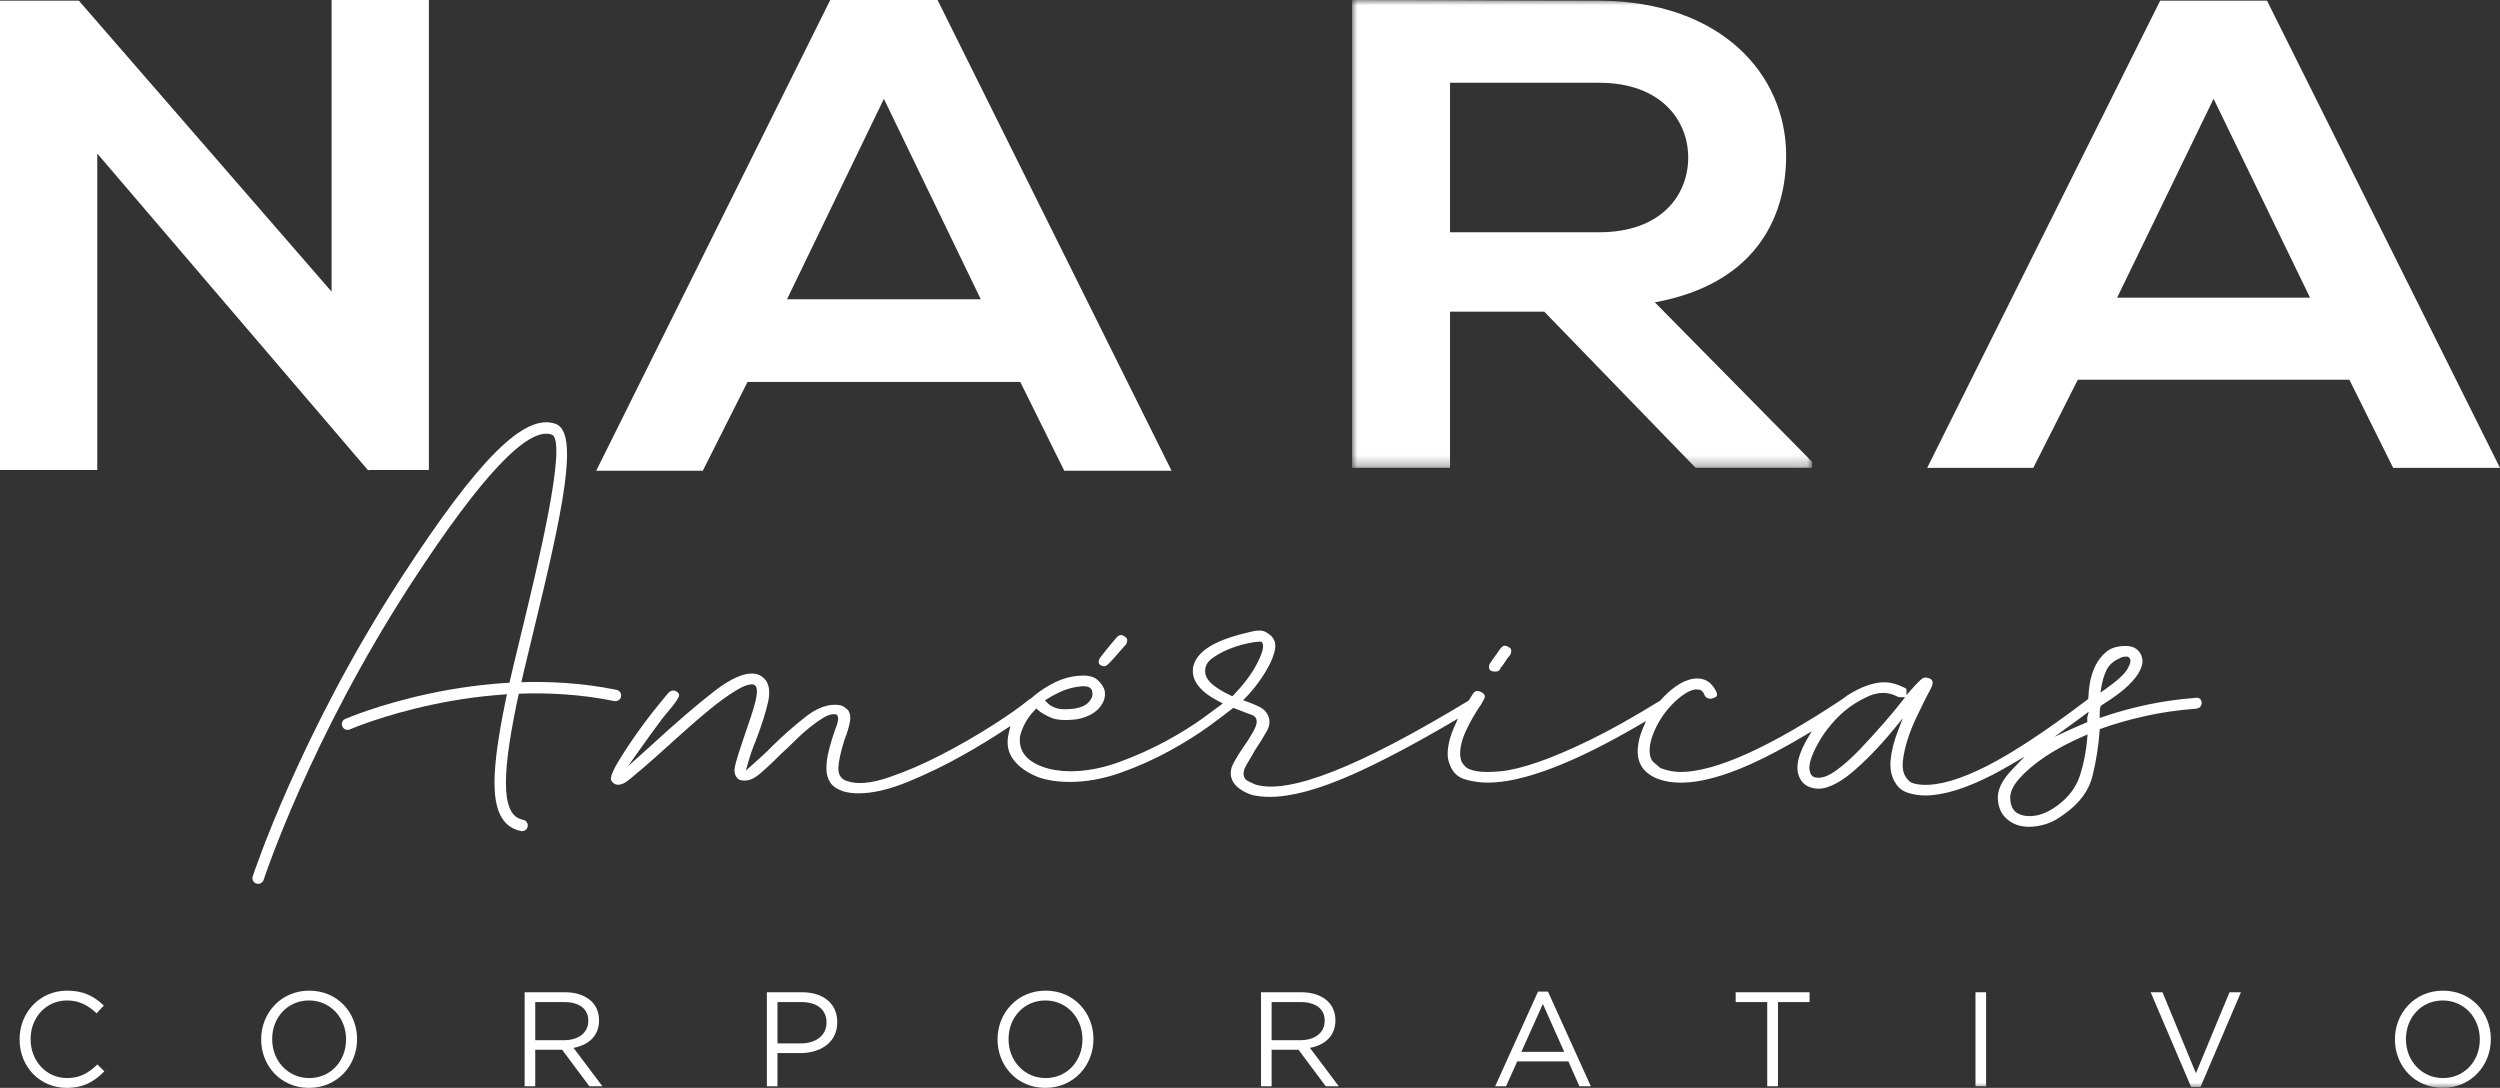
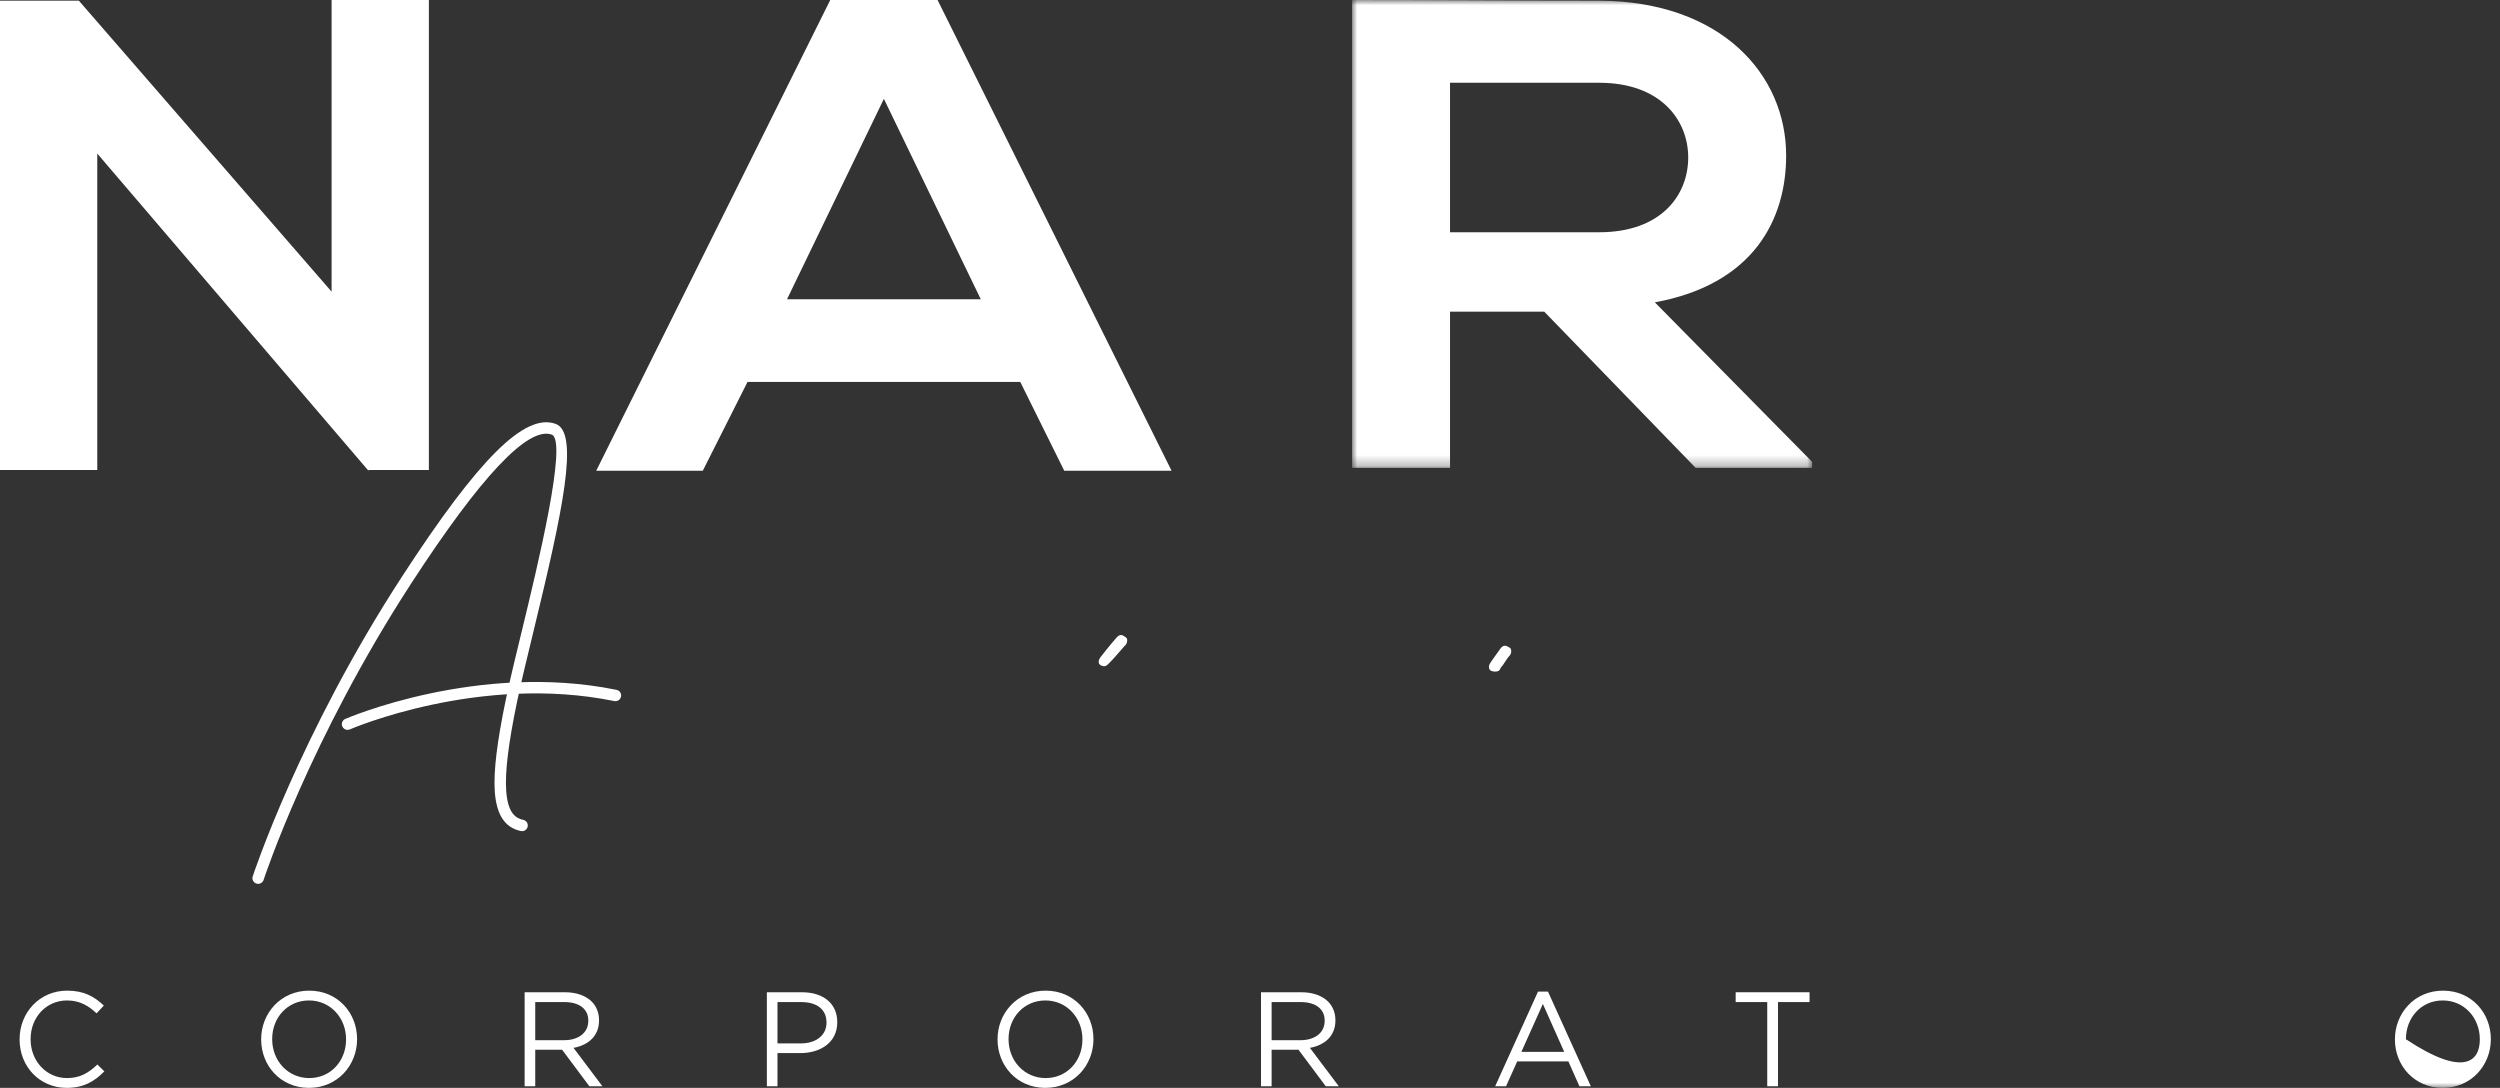
<svg xmlns="http://www.w3.org/2000/svg" xmlns:xlink="http://www.w3.org/1999/xlink" width="239px" height="104px" viewBox="0 0 239 104" version="1.1">
  <rect x="0" y="0" width="239" height="104" fill="#333333" stroke="none" />
  <title>logo nara corporativo</title>
  <desc>Created with Sketch.</desc>
  <defs>
    <polygon id="path-1" points="0 0 43.979 0 43.979 44.727 0 44.727" />
    <polygon id="path-3" points="0 104 238 104 238 0 0 0" />
  </defs>
  <g id="Landing-Nara-Americas" stroke="none" stroke-width="1" fill="none" fill-rule="evenodd">
    <g id="LANDING" transform="translate(-240, -5476)">
      <g id="logo-nara-corporativo" transform="translate(240, 5476)">
        <polygon id="Fill-1" fill="#FFFFFF" points="31.701 0 31.701 27.884 7.538 0.064 0 0.064 0 44.935 9.299 44.935 9.299 14.68 35.223 45 35.223 44.935 41 44.935 41 0" />
        <path d="M79.371,0 L57,45 L67.188,45 L71.462,36.514 L97.538,36.514 L101.741,45 L112,45 L89.63,0 L79.371,0 Z M84.5,9.45 L93.762,28.607 L75.239,28.607 L84.5,9.45 Z" id="Fill-2" fill="#FFFFFF" />
        <g id="Group-38" transform="translate(1, 0)">
          <g id="Group-5" transform="translate(128.26, 0)">
            <mask id="mask-2" fill="white">
              <use xlink:href="#path-1" />
            </mask>
            <g id="Clip-4" />
            <path d="M9.363,7.912 L9.363,22.204 L23.621,22.204 C29.58,22.204 32.133,18.631 32.133,15.058 C32.133,11.485 29.509,7.912 23.621,7.912 L9.363,7.912 Z M43.979,44.727 L32.843,44.727 L18.372,29.796 L9.363,29.796 L9.363,44.727 L0,44.727 L0,-4.31184606e-05 C7.874,-4.31184606e-05 15.747,0.064 23.621,0.064 C35.326,0.128 41.496,7.146 41.496,14.867 C41.496,20.992 38.376,27.181 28.942,28.903 L43.979,44.152 L43.979,44.727 Z" id="Fill-3" fill="#FFFFFF" mask="url(#mask-2)" />
          </g>
-           <path d="M210.619,9.443 L201.398,28.457 L219.841,28.457 L210.619,9.443 Z M223.601,36.305 L197.638,36.305 L193.382,44.727 L183.238,44.727 L205.512,0.064 L215.726,0.064 L238,44.727 L227.785,44.727 L223.601,36.305 Z" id="Fill-6" fill="#FFFFFF" />
          <path d="M143.388,62.59 C143.46,62.452 143.487,62.309 143.468,62.154 C143.451,62.022 143.382,61.935 143.245,61.872 C143.104,61.779 142.981,61.732 142.869,61.732 C142.711,61.732 142.573,61.825 142.435,62.012 C141.755,62.957 141.529,63.286 141.459,63.395 C141.38,63.52 141.34,63.632 141.34,63.728 C141.34,63.964 141.414,64.204 141.968,64.204 C142.23,64.204 142.38,64.101 142.454,63.87 L142.471,63.818 L142.512,63.781 C142.571,63.728 142.678,63.604 142.852,63.316 C143.006,63.063 143.187,62.819 143.388,62.59" id="Fill-8" fill="#FFFFFF" />
          <path d="M106.64,61.614 C106.725,61.483 106.764,61.343 106.76,61.187 C106.757,61.054 106.696,60.961 106.566,60.886 C106.434,60.779 106.316,60.721 106.205,60.71 C106.047,60.695 105.901,60.775 105.746,60.948 C104.979,61.824 104.269,62.749 104.19,62.851 C104.031,63.055 103.941,63.393 104.184,63.572 C104.253,63.622 104.335,63.652 104.419,63.674 C104.702,63.751 104.843,63.585 105.031,63.402 C105.168,63.268 105.299,63.128 105.428,62.986 C105.708,62.681 105.978,62.366 106.249,62.053 C106.376,61.906 106.498,61.747 106.64,61.614" id="Fill-10" fill="#FFFFFF" />
-           <path d="M193.043,78.02 C192.439,78.02 191.96,77.865 191.62,77.56 C191.32,77.236 191.175,76.8 191.175,76.251 C191.175,75.696 191.463,75.096 192.057,74.415 C192.672,73.724 193.499,73.026 194.518,72.338 C195.532,71.655 196.79,70.985 198.259,70.346 L198.572,70.21 L198.544,70.551 C198.443,71.786 198.211,72.98 197.854,74.1 C197.491,75.248 196.752,76.233 195.66,77.028 C194.774,77.686 193.893,78.02 193.043,78.02 Z M197.052,69.242 C197.435,68.964 197.824,68.678 198.22,68.383 L198.679,68.041 L198.541,68.596 L198.544,69.037 L198.418,69.089 C198.016,69.255 197.63,69.423 197.257,69.593 L195.408,70.435 L197.052,69.242 Z M180.872,66.983 C180.42,67.571 179.835,68.275 179.086,69.136 C178.35,69.98 177.597,70.806 176.847,71.593 C176.084,72.394 175.337,73.066 174.626,73.591 C173.936,74.101 173.363,74.35 172.879,74.35 C172.833,74.35 172.788,74.348 172.744,74.344 L172.741,74.344 C172.361,74.344 172.103,74.14 172.034,73.77 C171.924,73.429 171.975,72.963 172.194,72.369 C172.4,71.812 172.699,71.217 173.082,70.596 C173.464,69.978 173.944,69.36 174.507,68.76 C175.073,68.159 175.698,67.644 176.364,67.23 C176.721,67.001 177.137,66.779 177.599,66.57 C178.469,66.18 179.469,66.074 180.431,66.613 C180.488,66.638 180.587,66.655 180.709,66.655 L181.124,66.655 L180.872,66.983 Z M116.917,66.456 L116.816,66.561 L116.684,66.5 C114.922,65.683 114.116,64.884 114.22,64.054 C114.225,63.631 114.457,63.248 114.909,62.917 C115.324,62.615 115.808,62.344 116.349,62.111 C116.891,61.88 117.462,61.693 118.048,61.555 C118.64,61.417 119.127,61.346 119.494,61.346 L119.604,61.346 L119.664,61.438 C119.869,61.745 119.726,62.336 119.185,63.412 C118.697,64.38 117.934,65.404 116.917,66.456 Z M99.107,66.822 C99.621,66.499 100.141,66.23 100.653,66.023 C101.172,65.812 101.7,65.682 102.225,65.634 C102.426,65.588 102.671,65.588 102.925,65.638 C103.239,65.701 103.422,65.914 103.43,66.225 C103.485,66.513 103.364,66.818 103.074,67.133 C102.789,67.44 102.343,67.644 101.746,67.741 C101.395,67.783 101.087,67.805 100.821,67.805 C100.478,67.805 100.202,67.77 99.985,67.699 C99.597,67.576 99.287,67.384 99.063,67.13 L98.904,66.95 L99.107,66.822 Z M199.879,65.738 C199.982,65.087 200.154,64.518 200.389,64.045 C200.635,63.556 201.054,63.185 201.638,62.939 C201.775,62.83 201.964,62.776 202.2,62.776 L202.429,62.776 L202.563,62.896 C202.801,63.113 202.615,63.537 202.378,63.963 C202.107,64.449 201.394,65.094 200.198,65.937 L199.803,66.215 L199.879,65.738 Z M199.05,74.161 C199.398,72.727 199.625,71.273 199.726,69.839 L199.735,69.706 L199.861,69.661 C201.128,69.205 202.537,68.802 204.046,68.463 C205.564,68.122 207.229,67.879 208.994,67.744 C209.32,67.678 209.48,67.494 209.486,67.151 C209.404,66.775 209.21,66.649 208.799,66.722 C207.153,66.856 205.584,67.084 204.134,67.398 C202.689,67.713 201.297,68.099 199.996,68.549 L199.725,68.643 L199.725,68.356 C199.725,67.958 199.753,67.698 199.813,67.536 L199.838,67.471 L199.896,67.434 C201.039,66.719 201.906,66.076 202.473,65.522 C203.032,64.975 203.411,64.481 203.602,64.054 C203.785,63.64 203.856,63.301 203.814,63.047 C203.758,62.722 203.68,62.563 203.624,62.488 C203.344,61.987 202.882,61.755 202.2,61.755 C201.444,61.755 200.838,61.934 200.398,62.288 C199.944,62.653 199.58,63.111 199.318,63.648 C199.051,64.195 198.866,64.793 198.769,65.426 C198.704,65.845 198.664,66.257 198.641,66.725 L198.636,66.823 L198.557,66.88 C198.529,66.9 198.503,66.919 198.477,66.943 C194.635,69.853 191.43,71.967 188.937,73.234 C186.418,74.515 184.334,75.118 182.74,75.025 C182.123,74.975 181.747,74.872 181.556,74.701 C181.382,74.543 181.272,74.418 181.211,74.306 C180.942,73.923 180.841,73.372 180.923,72.687 C181,72.042 181.156,71.354 181.385,70.642 C181.617,69.926 181.9,69.218 182.228,68.54 C182.556,67.858 182.822,67.313 183.023,66.905 C183.278,66.401 183.468,66.036 183.595,65.807 C183.704,65.611 183.759,65.438 183.759,65.293 C183.759,65.106 183.705,64.901 183.312,64.812 C183.098,64.737 182.929,64.761 182.756,64.882 C182.609,64.986 182.292,65.271 181.62,66.04 L181.262,66.45 L181.262,65.906 C181.262,65.861 181.193,65.803 181.079,65.752 C180.395,65.401 179.739,65.226 179.121,65.226 C178.106,65.226 176.921,65.65 175.598,66.487 C175.435,66.599 175.267,66.724 175.1,66.854 C171.637,69.155 168.592,70.898 166.038,72.047 C163.45,73.211 161.309,73.801 159.674,73.801 C159.045,73.801 158.41,73.682 157.786,73.447 L157.721,73.409 C157.621,73.319 157.422,73.15 157.122,72.903 C156.759,72.604 156.636,72.043 156.747,71.188 C156.854,70.614 157.064,70.022 157.373,69.42 C157.684,68.815 158.049,68.264 158.458,67.782 C158.869,67.297 159.313,66.874 159.778,66.525 C160.265,66.161 160.693,65.958 161.085,65.907 C161.224,65.906 161.345,65.918 161.488,65.943 C161.693,65.981 161.854,66.169 161.984,66.515 C162.046,66.624 162.158,66.716 162.312,66.767 C162.466,66.819 162.615,66.81 162.767,66.741 C162.978,66.681 163.09,66.611 163.131,66.52 C163.187,66.393 163.117,66.203 163.048,66.066 C162.582,65.145 161.885,64.758 160.91,64.883 C160.344,64.969 159.762,65.22 159.187,65.63 C158.678,65.993 158.192,66.438 157.743,66.951 L157.697,66.99 C155.148,68.562 152.89,69.828 150.986,70.752 C149.073,71.68 147.397,72.393 146.007,72.87 C144.608,73.351 143.421,73.64 142.479,73.732 C141.532,73.824 140.763,73.824 140.194,73.729 C139.63,73.629 139.282,73.49 139.095,73.294 C138.932,73.123 138.823,72.987 138.762,72.879 C138.588,72.514 138.544,72.062 138.625,71.524 C138.704,71.01 138.862,70.488 139.095,69.973 C139.326,69.465 139.584,68.967 139.862,68.491 C140.14,68.012 140.387,67.627 140.593,67.35 L140.881,66.827 C140.986,66.614 141.028,66.376 140.59,66.156 C140.229,65.977 139.991,66.036 139.796,66.354 L139.401,66.98 L139.359,67.005 C128.933,73.321 122.294,75.942 119.06,75.017 L118.924,74.959 C118.757,74.885 118.591,74.81 118.426,74.735 C118.173,74.622 118.01,74.469 117.941,74.279 C117.815,73.944 117.907,73.529 118.223,73.013 C118.494,72.569 118.761,72.113 119.013,71.659 C119.417,71.068 119.783,70.478 120.11,69.89 C120.407,69.356 120.442,68.86 120.217,68.374 C120.037,68.009 119.758,67.739 119.368,67.554 C118.948,67.353 118.535,67.185 118.143,67.052 L117.833,66.948 L118.063,66.715 C118.456,66.318 118.856,65.845 119.255,65.308 C119.653,64.77 120.004,64.218 120.298,63.666 C120.589,63.122 120.786,62.602 120.883,62.122 C120.973,61.677 120.909,61.305 120.688,60.986 C120.554,60.785 120.311,60.59 119.965,60.403 C119.637,60.225 119.089,60.243 118.339,60.454 C117.191,60.724 116.261,61.017 115.568,61.328 C114.883,61.637 114.353,61.957 113.994,62.281 C113.639,62.601 113.388,62.92 113.249,63.233 C113.11,63.546 113.04,63.804 113.04,64.001 C112.96,65.161 113.825,66.199 115.612,67.098 L115.905,67.246 L115.643,67.444 C115.229,67.756 114.714,68.136 114.092,68.589 C113.034,69.36 111.791,70.132 110.399,70.884 C109.005,71.635 107.507,72.303 105.944,72.87 C104.367,73.442 102.816,73.732 101.335,73.732 C100.357,73.732 99.468,73.591 98.692,73.312 C97.085,72.734 96.352,71.745 96.516,70.373 C96.627,69.922 96.799,69.493 97.032,69.073 C97.266,68.652 97.57,68.249 97.934,67.873 L98.071,67.733 L98.217,67.864 C98.504,68.121 98.93,68.373 99.486,68.61 C100.028,68.844 100.846,68.896 101.915,68.766 C102.861,68.596 103.586,68.24 104.057,67.71 C104.523,67.186 104.705,66.651 104.614,66.074 C104.525,65.68 104.28,65.305 103.888,64.972 C103.506,64.649 102.909,64.527 102.113,64.612 C101.377,64.656 100.639,64.856 99.909,65.205 C99.168,65.561 98.469,66.011 97.833,66.539 C97.781,66.583 97.731,66.628 97.682,66.673 L97.54,66.783 C97.506,66.796 97.471,66.811 97.437,66.827 C96.623,67.51 95.426,68.357 93.878,69.345 C92.32,70.339 90.659,71.292 88.943,72.178 C87.226,73.064 85.537,73.788 83.92,74.334 C82.269,74.891 80.951,75.006 80.004,74.674 C79.6,74.565 79.111,74.249 79.148,73.383 C79.174,72.779 79.368,71.891 79.725,70.746 C79.976,70.112 80.15,69.54 80.249,69.031 C80.338,68.572 80.279,68.195 80.068,67.879 C79.974,67.796 79.859,67.704 79.722,67.6 C79.597,67.507 79.422,67.44 79.202,67.4 C78.216,67.272 77.158,67.638 76.073,68.483 C74.952,69.356 73.851,70.324 72.799,71.36 C72.5,71.673 72.153,72.009 71.771,72.353 L70.305,73.672 L70.491,72.998 C70.693,72.272 70.95,71.531 71.257,70.796 C71.804,69.363 72.195,68.136 72.419,67.154 C72.631,66.222 72.554,65.499 72.189,65.006 C71.878,64.648 71.526,64.448 71.122,64.408 C70.164,64.283 68.869,64.85 67.257,66.101 C65.612,67.38 63.63,69.082 61.368,71.161 L59.019,73.273 L60.079,71.777 C60.811,70.745 61.55,69.725 62.276,68.744 C62.629,68.27 64.044,66.765 63.915,66.384 C63.874,66.264 63.782,66.167 63.674,66.103 C63.232,65.839 62.916,66.186 62.663,66.512 C62.421,66.823 62.168,67.127 61.917,67.431 C61.27,68.216 60.585,69.117 59.883,70.107 C59.187,71.092 58.554,72.061 58,72.986 C57.853,73.233 57.72,73.488 57.607,73.752 C57.504,73.993 57.345,74.304 57.426,74.57 C57.457,74.675 57.527,74.765 57.61,74.838 C57.898,75.091 58.244,75.054 58.573,74.908 C58.757,74.825 58.996,74.663 59.284,74.426 C59.586,74.177 59.976,73.848 60.454,73.441 C60.937,73.031 61.533,72.505 62.228,71.88 L64.385,69.94 C65.215,69.193 66.058,68.47 66.889,67.789 C67.725,67.106 68.522,66.529 69.257,66.073 C70.035,65.59 70.61,65.379 71.017,65.432 L71.096,65.459 C71.437,65.664 71.368,66.199 71.345,66.374 C71.293,66.772 71.189,67.23 71.035,67.735 C70.888,68.224 70.721,68.73 70.541,69.241 C70.364,69.738 70.227,70.144 70.127,70.46 C69.728,71.625 69.449,72.513 69.297,73.103 C69.163,73.625 69.201,74.023 69.41,74.286 C69.543,74.518 69.756,74.617 70.083,74.617 C70.548,74.658 71.033,74.468 71.543,74.051 C72.091,73.603 72.824,72.921 73.722,72.023 C74.132,71.654 74.562,71.244 75.009,70.798 C75.465,70.341 75.93,69.925 76.387,69.557 C76.848,69.189 77.288,68.876 77.694,68.625 C78.137,68.35 78.54,68.239 78.891,68.29 L78.975,68.302 L79.025,68.371 C79.173,68.571 79.158,68.892 78.977,69.38 C78.826,69.785 78.7,70.148 78.602,70.46 C78.448,70.918 78.31,71.416 78.19,71.94 C78.068,72.466 78.006,72.989 78.006,73.494 C78.006,73.976 78.123,74.41 78.354,74.782 C78.579,75.148 79.002,75.439 79.608,75.649 C80.033,75.776 80.523,75.842 81.055,75.842 C82.434,75.842 84.037,75.47 85.82,74.735 C87.616,73.995 89.377,73.14 91.057,72.193 C92.539,71.357 93.922,70.514 95.164,69.689 L95.594,69.403 L95.461,69.968 C95.44,70.053 95.42,70.138 95.407,70.224 C95.215,71.139 95.364,71.909 95.862,72.591 C96.367,73.284 97.164,73.856 98.234,74.292 C99.105,74.597 100.126,74.753 101.259,74.753 C102.844,74.753 104.476,74.459 106.109,73.88 C107.752,73.299 109.333,72.593 110.808,71.784 C112.283,70.974 113.586,70.155 114.683,69.349 C115.592,68.679 116.307,68.14 116.808,67.746 L116.9,67.674 L117.01,67.717 C117.407,67.874 117.854,68.045 118.355,68.233 C118.767,68.338 119.003,68.487 119.081,68.693 C119.205,68.974 119.128,69.368 118.84,69.885 C118.584,70.346 118.325,70.764 118.073,71.127 C117.621,71.76 117.231,72.382 116.913,72.978 C116.612,73.538 116.577,74.07 116.807,74.605 C117.081,75.18 117.704,75.649 118.656,75.99 C119.172,76.116 119.767,76.182 120.402,76.182 C122.432,76.182 125.077,75.467 128.265,74.056 C130.893,72.892 134.112,71.199 137.832,69.021 L138.387,68.696 L138.121,69.281 C138.023,69.499 137.908,69.758 137.808,70.026 C137.589,70.617 137.454,71.206 137.404,71.777 C137.358,72.325 137.453,72.838 137.686,73.3 C137.969,73.937 138.433,74.333 139.11,74.523 C139.819,74.721 140.526,74.821 141.211,74.821 C144.596,74.821 149.512,72.944 155.823,69.241 L156.366,68.923 L156.113,69.499 C155.875,70.042 155.715,70.561 155.638,71.042 C155.351,72.637 155.882,73.722 157.263,74.364 C157.935,74.667 158.773,74.821 159.75,74.821 C161.528,74.821 163.765,74.22 166.4,73.036 C167.918,72.353 169.64,71.439 171.519,70.319 L172.209,69.907 L171.799,70.598 C171.461,71.168 171.202,71.729 171.029,72.263 C170.816,72.926 170.778,73.516 170.918,74.018 C171.148,74.801 171.663,75.244 172.491,75.368 C172.959,75.452 173.493,75.365 174.083,75.11 C174.692,74.848 175.324,74.446 175.963,73.916 C176.611,73.376 177.294,72.74 177.99,72.025 C178.686,71.31 179.395,70.514 180.097,69.656 L180.907,68.668 L180.446,69.859 C180.052,70.877 179.814,71.831 179.74,72.695 C179.669,73.531 179.823,74.255 180.201,74.848 C180.482,75.313 180.866,75.618 181.378,75.784 C181.909,75.958 182.473,76.047 183.055,76.047 C184.78,76.047 186.951,75.378 189.507,74.061 C190.028,73.793 190.606,73.472 191.272,73.082 L192.554,72.331 L191.522,73.4 C191.394,73.533 191.269,73.666 191.154,73.798 C190.337,74.707 189.947,75.573 189.994,76.375 C190.041,77.188 190.317,77.811 190.835,78.276 C191.398,78.783 192.116,79.041 192.968,79.041 C193.501,79.041 194.053,78.952 194.609,78.778 C195.165,78.604 195.768,78.272 196.4,77.789 C197.82,76.777 198.71,75.558 199.05,74.161 Z" id="Fill-12" fill="#FFFFFF" />
          <path d="M23.68,84.498 C23.624,84.498 23.567,84.489 23.511,84.471 C23.223,84.379 23.066,84.07 23.16,83.783 C23.203,83.649 27.627,70.206 37.413,55.151 C44.764,43.842 49.16,39.465 52.114,40.521 C54.429,41.347 52.773,48.941 49.983,60.432 C49.38,62.915 48.81,65.262 48.437,67.056 C47.601,71.071 47.27,73.781 47.392,75.585 C47.542,77.791 48.342,78.236 49.021,78.378 C49.317,78.439 49.506,78.728 49.445,79.023 C49.384,79.319 49.094,79.508 48.799,79.447 C47.27,79.131 46.453,77.891 46.301,75.659 C46.172,73.753 46.51,70.949 47.366,66.833 C47.743,65.021 48.315,62.667 48.921,60.174 C50.344,54.31 53.307,42.107 51.746,41.549 C49.489,40.741 44.976,45.522 38.33,55.747 C28.627,70.674 24.243,83.987 24.2,84.12 C24.125,84.351 23.91,84.498 23.68,84.498" id="Fill-14" fill="#FFFFFF" />
          <path d="M32.225,69.777 C32.015,69.777 31.814,69.655 31.725,69.45 C31.603,69.173 31.729,68.851 32.005,68.73 C32.13,68.675 44.716,63.249 57.944,65.951 C58.239,66.012 58.43,66.3 58.369,66.596 C58.309,66.891 58.023,67.084 57.724,67.022 C44.85,64.389 32.567,69.677 32.445,69.731 C32.373,69.762 32.299,69.777 32.225,69.777" id="Fill-16" fill="#FFFFFF" />
          <path d="M0.873,99.379 L0.873,99.353 C0.873,96.812 2.774,94.706 5.419,94.706 C7.05,94.706 8.026,95.284 8.925,96.131 L8.232,96.875 C7.474,96.157 6.626,95.644 5.406,95.644 C3.416,95.644 1.926,97.261 1.926,99.328 L1.926,99.353 C1.926,101.433 3.429,103.063 5.406,103.063 C6.639,103.063 7.449,102.588 8.309,101.766 L8.977,102.421 C8.039,103.371 7.012,104 5.381,104 C2.787,104 0.873,101.959 0.873,99.379" id="Fill-18" fill="#FFFFFF" />
          <path d="M32.084,99.379 L32.084,99.353 C32.084,97.312 30.594,95.644 28.539,95.644 C26.484,95.644 25.02,97.286 25.02,99.328 L25.02,99.353 C25.02,101.394 26.51,103.063 28.564,103.063 C30.619,103.063 32.084,101.42 32.084,99.379 M23.967,99.379 L23.967,99.353 C23.967,96.875 25.829,94.706 28.564,94.706 C31.3,94.706 33.137,96.85 33.137,99.328 L33.137,99.353 C33.137,101.831 31.275,104 28.539,104 C25.803,104 23.967,101.856 23.967,99.379" id="Fill-20" fill="#FFFFFF" />
          <path d="M52.93,99.443 C54.278,99.443 55.242,98.75 55.242,97.594 L55.242,97.569 C55.242,96.465 54.395,95.798 52.943,95.798 L50.169,95.798 L50.169,99.443 L52.93,99.443 Z M49.155,94.86 L53.02,94.86 C54.124,94.86 55.01,95.194 55.576,95.759 C56.012,96.196 56.269,96.824 56.269,97.53 L56.269,97.556 C56.269,99.045 55.242,99.918 53.829,100.175 L56.59,103.846 L55.344,103.846 L52.737,100.354 L50.169,100.354 L50.169,103.846 L49.155,103.846 L49.155,94.86 Z" id="Fill-22" fill="#FFFFFF" />
          <path d="M75.549,99.751 C77.038,99.751 78.014,98.955 78.014,97.774 L78.014,97.748 C78.014,96.465 77.051,95.798 75.6,95.798 L73.327,95.798 L73.327,99.751 L75.549,99.751 Z M72.312,94.86 L75.677,94.86 C77.705,94.86 79.042,95.939 79.042,97.71 L79.042,97.736 C79.042,99.674 77.423,100.676 75.51,100.676 L73.327,100.676 L73.327,103.846 L72.312,103.846 L72.312,94.86 Z" id="Fill-24" fill="#FFFFFF" />
          <path d="M102.481,99.379 L102.481,99.353 C102.481,97.312 100.991,95.644 98.936,95.644 C96.882,95.644 95.418,97.286 95.418,99.328 L95.418,99.353 C95.418,101.394 96.907,103.063 98.963,103.063 C101.017,103.063 102.481,101.42 102.481,99.379 M94.365,99.379 L94.365,99.353 C94.365,96.875 96.227,94.706 98.963,94.706 C101.698,94.706 103.534,96.85 103.534,99.328 L103.534,99.353 C103.534,101.831 101.672,104 98.936,104 C96.201,104 94.365,101.856 94.365,99.379" id="Fill-26" fill="#FFFFFF" />
          <path d="M123.328,99.443 C124.676,99.443 125.639,98.75 125.639,97.594 L125.639,97.569 C125.639,96.465 124.792,95.798 123.34,95.798 L120.567,95.798 L120.567,99.443 L123.328,99.443 Z M119.552,94.86 L123.418,94.86 C124.522,94.86 125.408,95.194 125.973,95.759 C126.41,96.196 126.666,96.824 126.666,97.53 L126.666,97.556 C126.666,99.045 125.639,99.918 124.227,100.175 L126.987,103.846 L125.742,103.846 L123.135,100.354 L120.567,100.354 L120.567,103.846 L119.552,103.846 L119.552,94.86 Z" id="Fill-28" fill="#FFFFFF" />
          <path d="M148.54,100.56 L146.498,95.977 L144.443,100.56 L148.54,100.56 Z M146.035,94.796 L146.986,94.796 L151.083,103.846 L149.991,103.846 L148.938,101.471 L144.045,101.471 L142.979,103.846 L141.939,103.846 L146.035,94.796 Z" id="Fill-30" fill="#FFFFFF" />
          <polygon id="Fill-32" fill="#FFFFFF" points="167.948 95.798 164.93 95.798 164.93 94.86 171.993 94.86 171.993 95.798 168.975 95.798 168.975 103.846 167.948 103.846" />
          <mask id="mask-4" fill="white">
            <use xlink:href="#path-3" />
          </mask>
          <g id="Clip-35" />
-           <polygon id="Fill-34" fill="#FFFFFF" mask="url(#mask-4)" points="187.856 103.846 188.87 103.846 188.87 94.86 187.856 94.86" />
-           <polygon id="Fill-36" fill="#FFFFFF" mask="url(#mask-4)" points="204.604 94.86 205.734 94.86 208.931 102.601 212.143 94.86 213.234 94.86 209.369 103.91 208.47 103.91" />
-           <path d="M236.071,99.379 L236.071,99.353 C236.071,97.312 234.582,95.644 232.526,95.644 C230.472,95.644 229.008,97.286 229.008,99.328 L229.008,99.353 C229.008,101.394 230.498,103.063 232.552,103.063 C234.607,103.063 236.071,101.42 236.071,99.379 M227.955,99.379 L227.955,99.353 C227.955,96.875 229.817,94.706 232.552,94.706 C235.288,94.706 237.124,96.85 237.124,99.328 L237.124,99.353 C237.124,101.831 235.262,104 232.526,104 C229.791,104 227.955,101.856 227.955,99.379" id="Fill-37" fill="#FFFFFF" mask="url(#mask-4)" />
+           <path d="M236.071,99.379 L236.071,99.353 C236.071,97.312 234.582,95.644 232.526,95.644 C230.472,95.644 229.008,97.286 229.008,99.328 L229.008,99.353 C234.607,103.063 236.071,101.42 236.071,99.379 M227.955,99.379 L227.955,99.353 C227.955,96.875 229.817,94.706 232.552,94.706 C235.288,94.706 237.124,96.85 237.124,99.328 L237.124,99.353 C237.124,101.831 235.262,104 232.526,104 C229.791,104 227.955,101.856 227.955,99.379" id="Fill-37" fill="#FFFFFF" mask="url(#mask-4)" />
        </g>
      </g>
    </g>
  </g>
</svg>